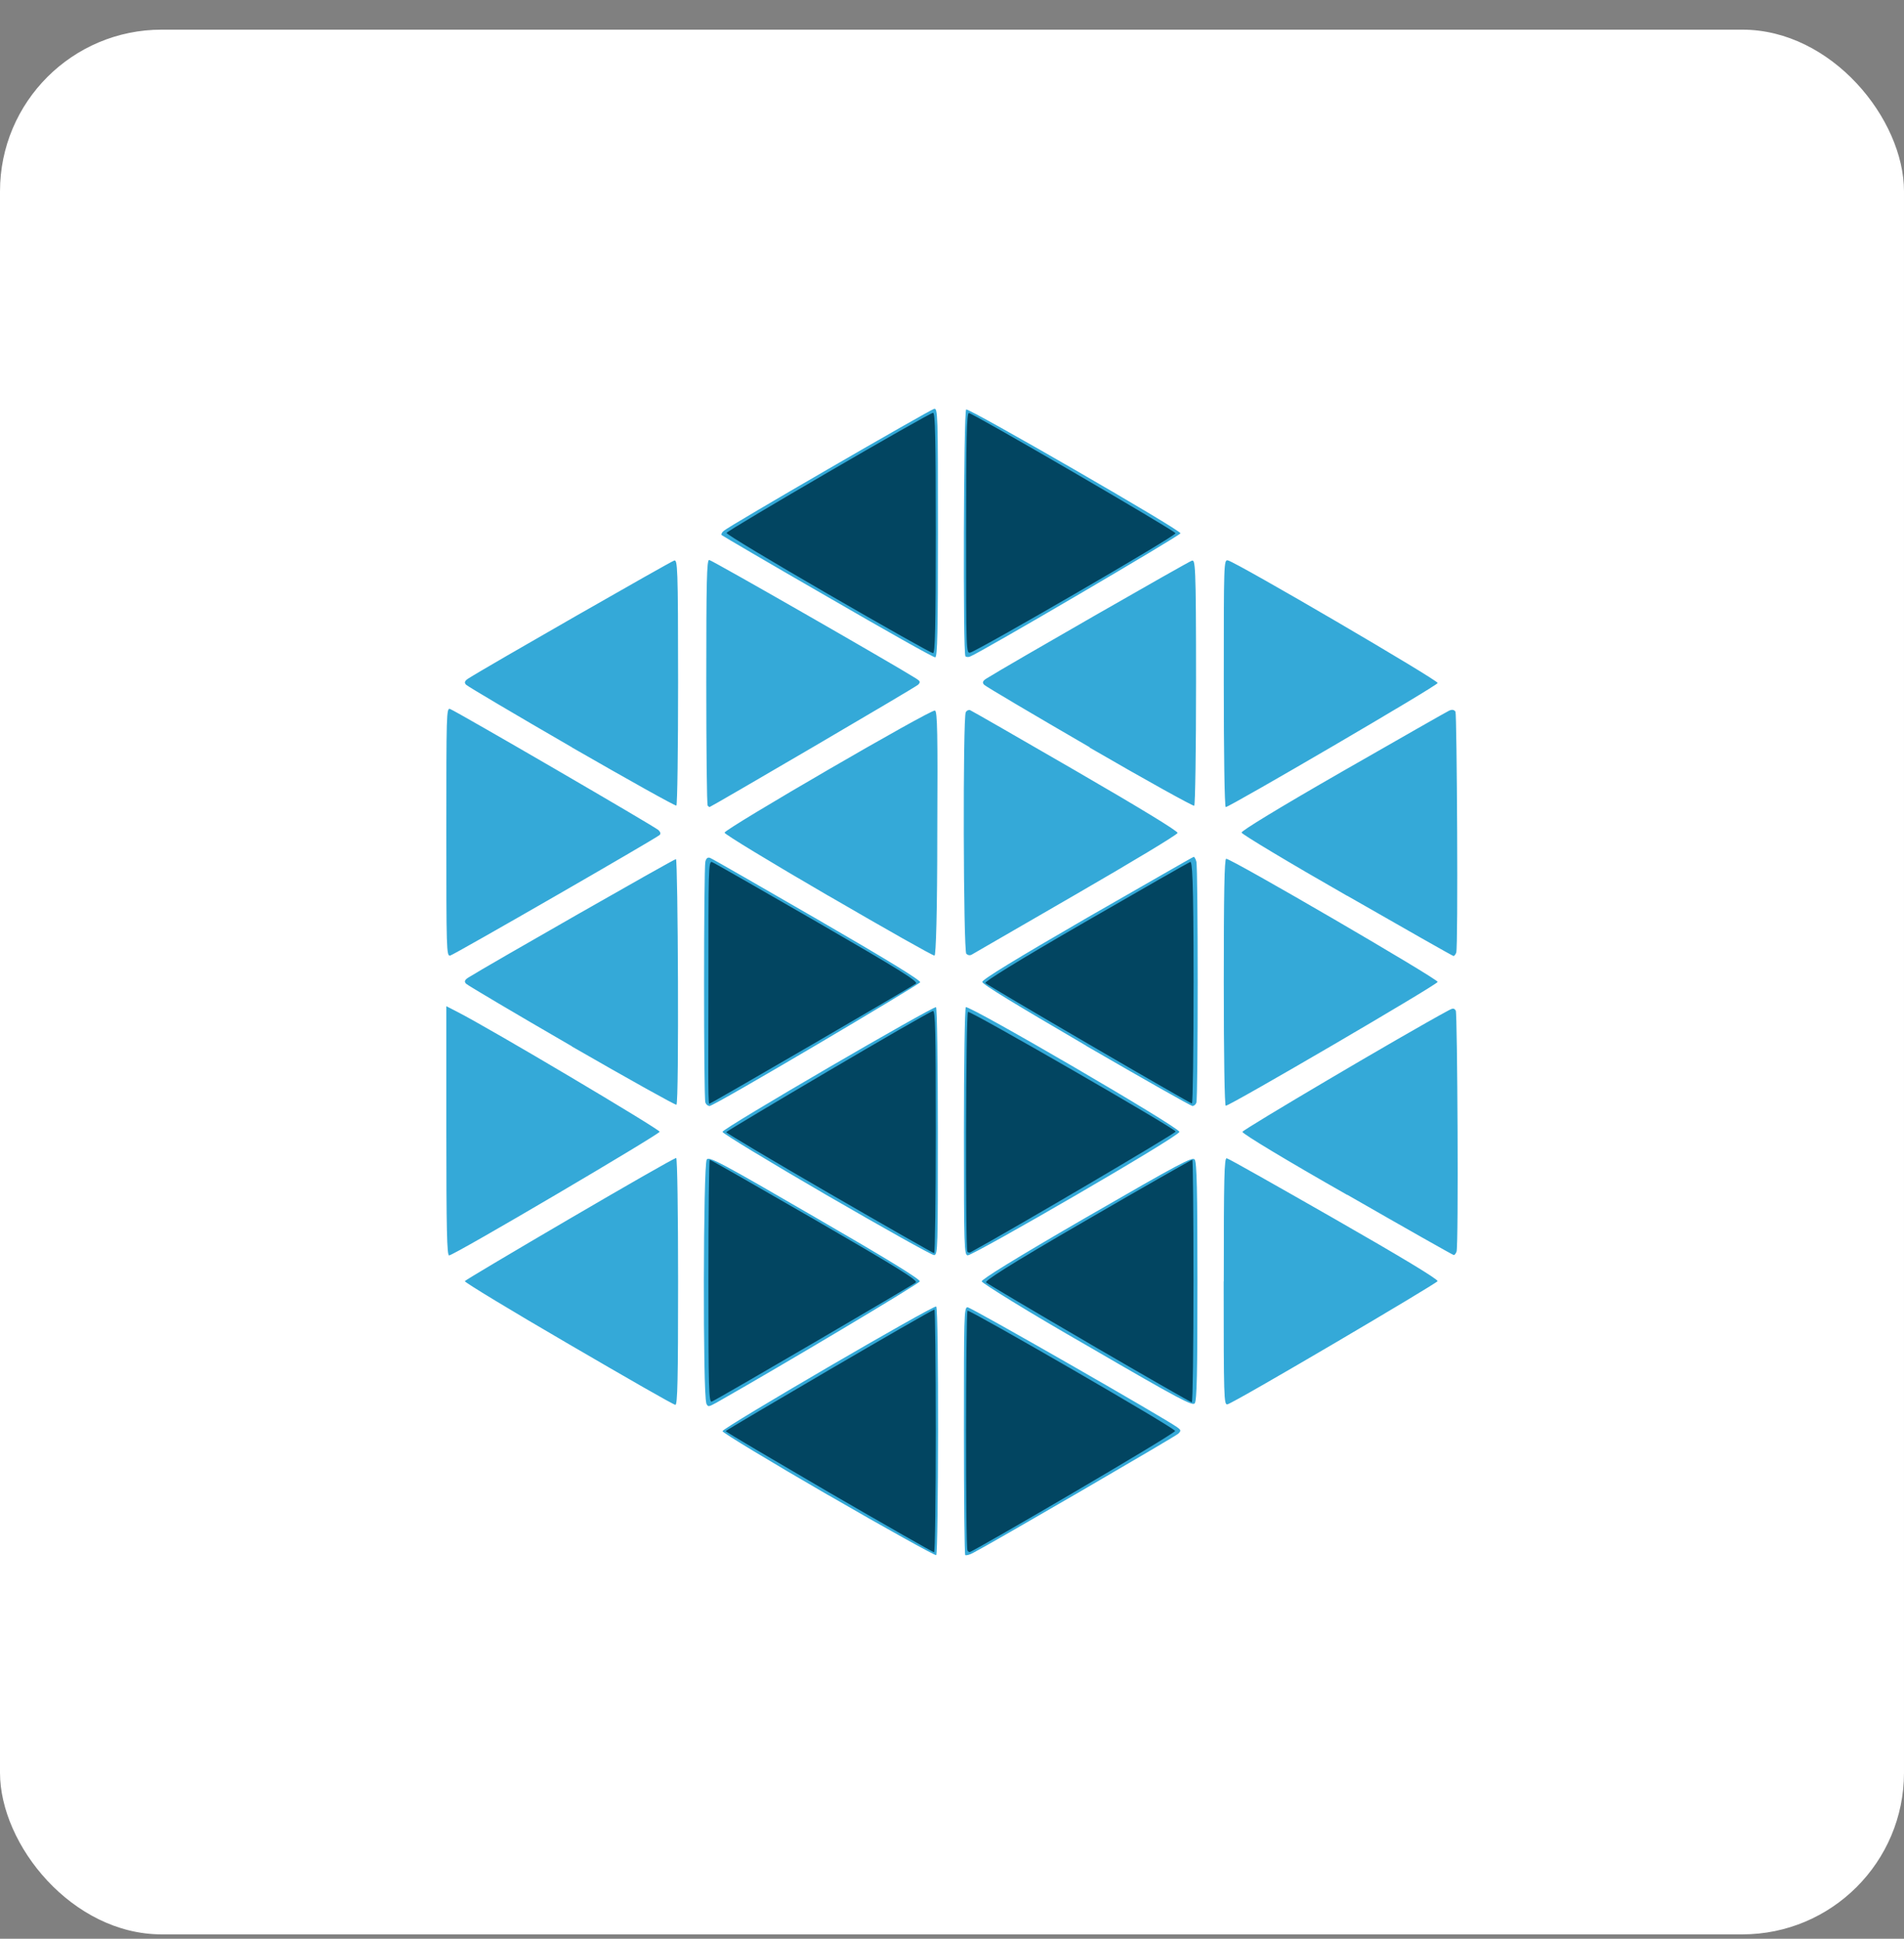
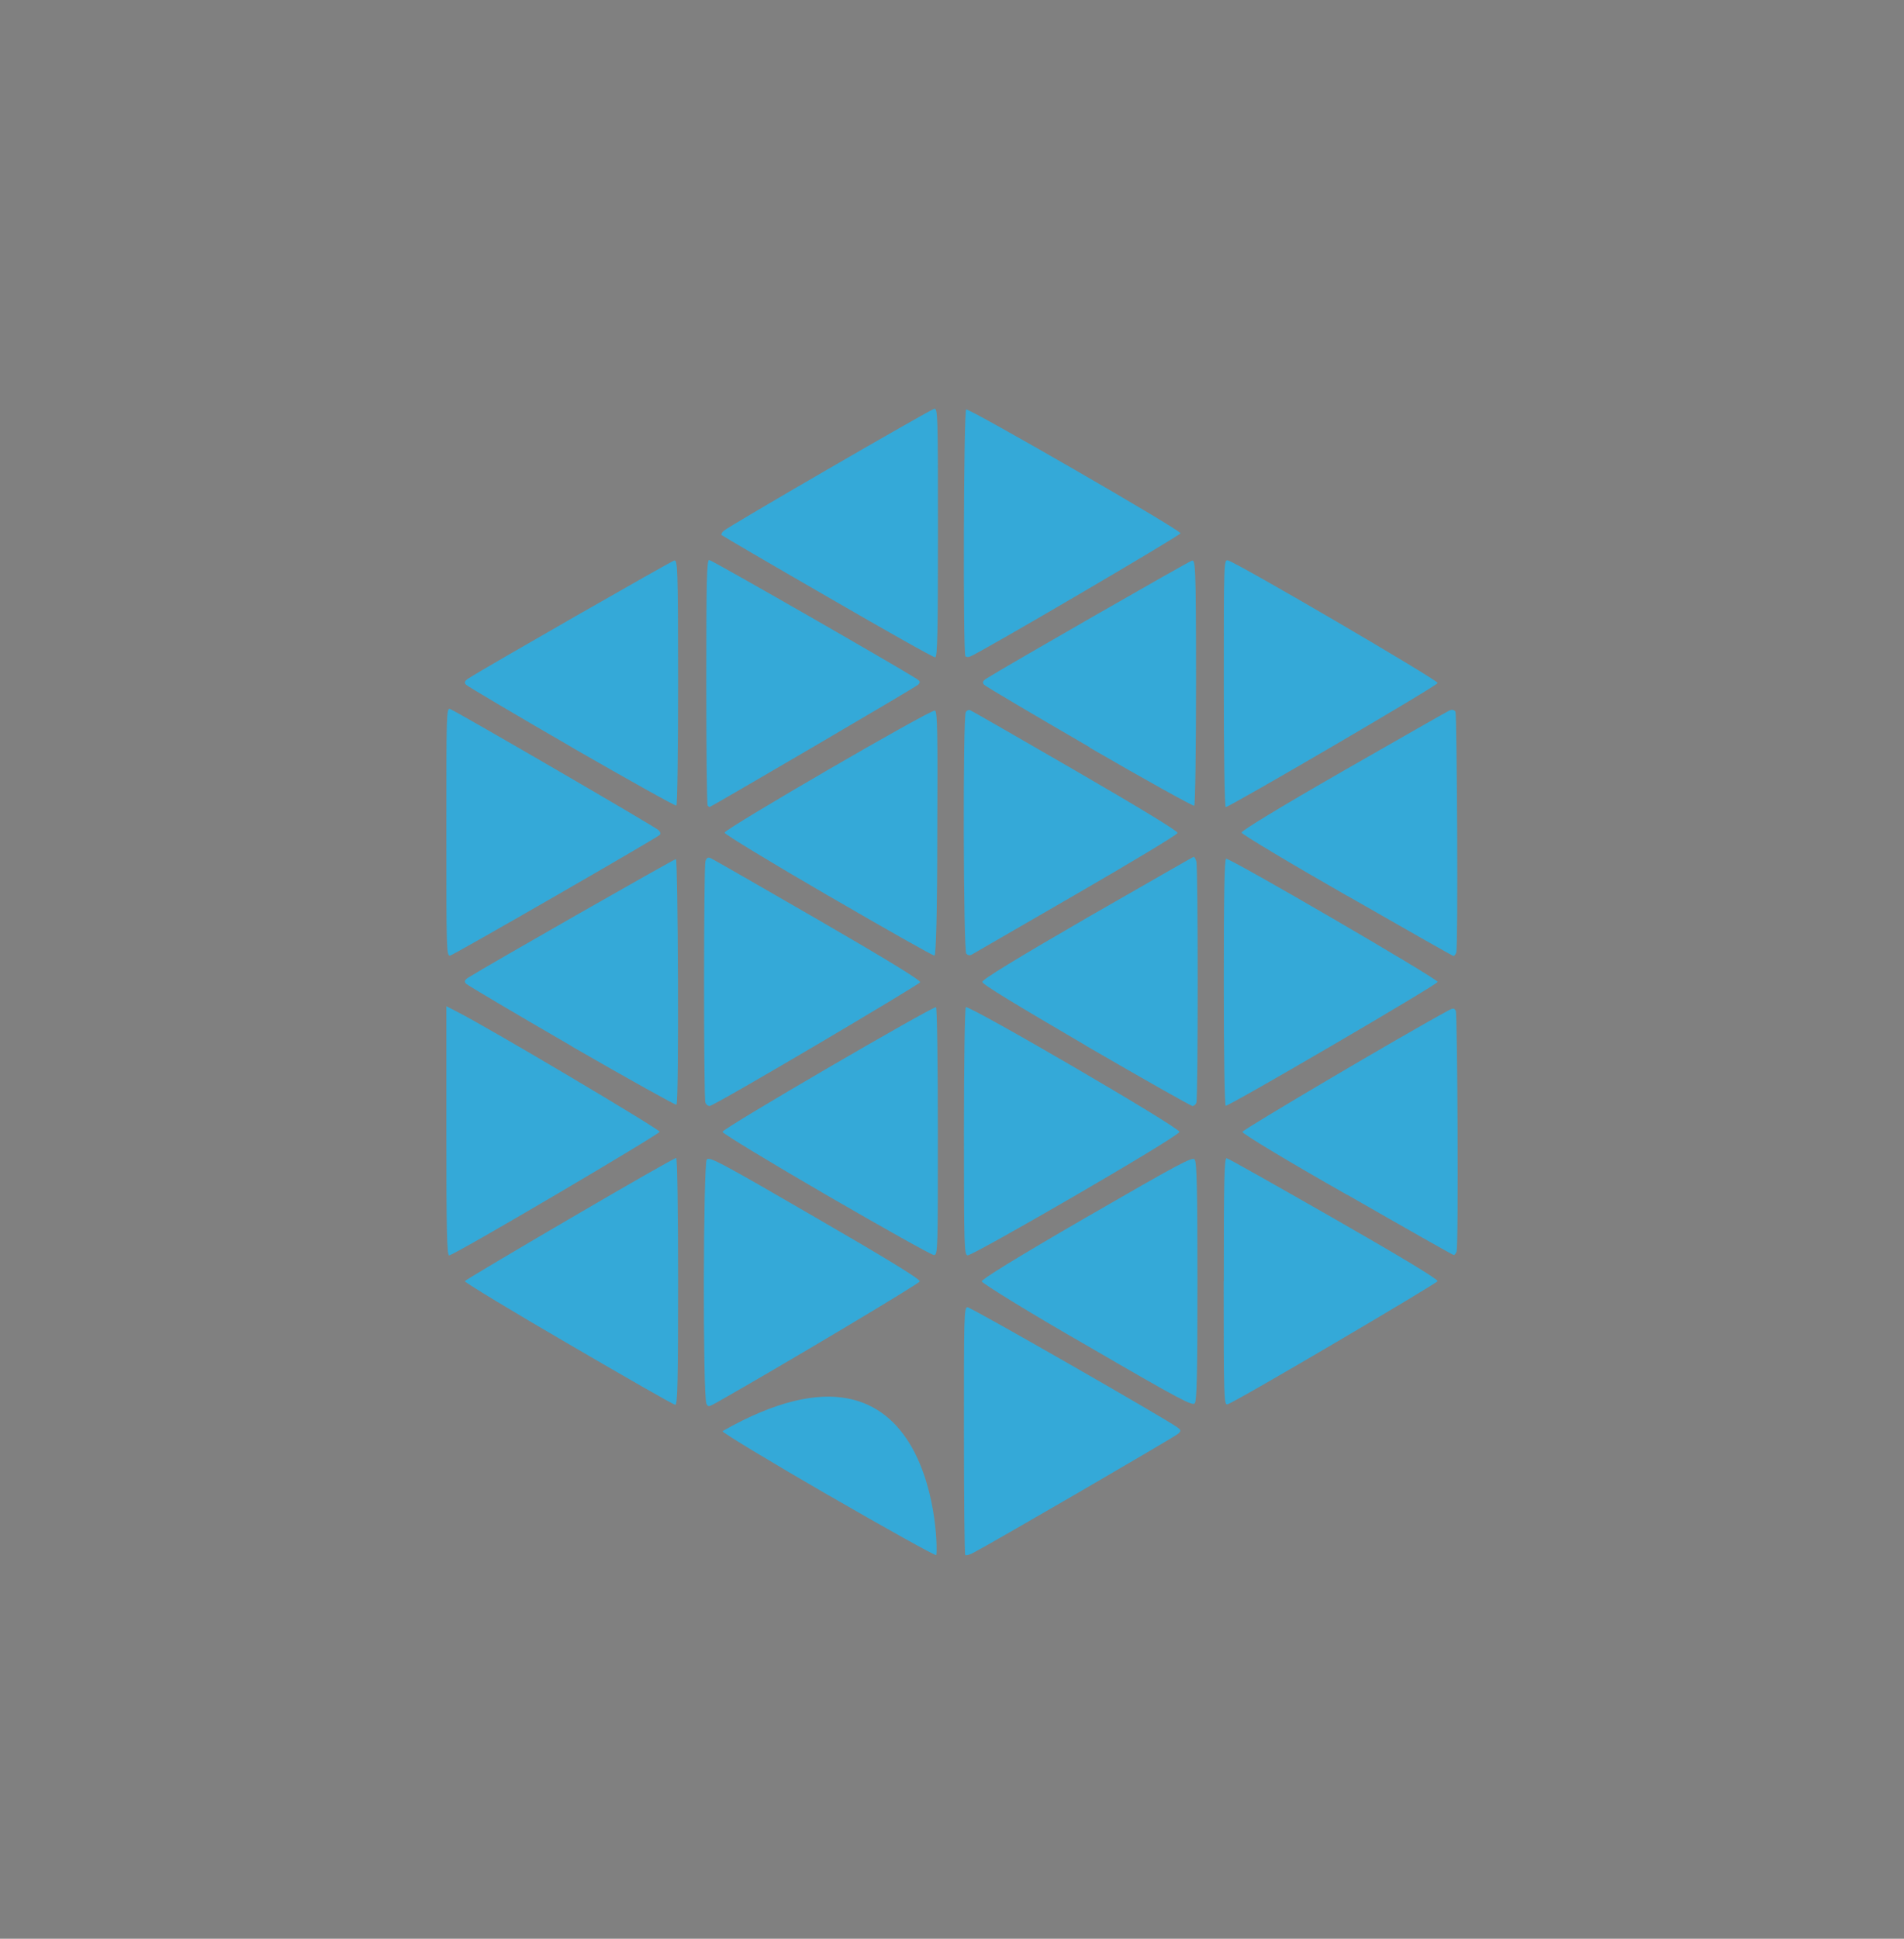
<svg xmlns="http://www.w3.org/2000/svg" width="56" height="57" viewBox="0 0 56 57" fill="none">
  <rect x="0" y="0" width="56" height="57" fill="#808080" stroke="none" />
-   <rect y="0.872" width="56" height="56" rx="4.754" fill="white" />
-   <path d="M24.364 43.961C22.654 42.971 21.249 42.123 21.249 42.077C21.249 41.982 27.455 38.366 27.535 38.412C27.616 38.459 27.601 45.681 27.535 45.722C27.506 45.742 26.069 44.945 24.359 43.956L24.364 43.961ZM28.39 45.72C28.368 45.698 28.351 44.051 28.351 42.055C28.351 38.73 28.351 38.434 28.456 38.434C28.561 38.434 34.32 41.733 34.628 41.965C34.738 42.045 34.74 42.067 34.657 42.15C34.574 42.233 29.136 45.392 28.63 45.651C28.52 45.715 28.412 45.737 28.39 45.72ZM20.775 41.249C20.67 41.053 20.682 34.23 20.787 34.09C20.858 33.995 21.198 34.176 23.963 35.781C26.101 37.017 27.064 37.608 27.052 37.674C27.039 37.74 23.05 40.118 21.068 41.242C20.824 41.373 20.824 41.373 20.765 41.242L20.775 41.249ZM31.982 39.568C30.272 38.591 28.886 37.728 28.874 37.674C28.862 37.621 29.808 37.029 31.962 35.783C34.718 34.193 35.077 34 35.139 34.093C35.2 34.186 35.219 34.989 35.219 37.674C35.219 40.359 35.202 41.178 35.139 41.259C35.075 41.339 34.743 41.175 31.982 39.568ZM16.727 39.517C15.046 38.539 13.67 37.706 13.67 37.667C13.67 37.628 19.778 34.046 19.888 34.046C19.92 34.046 19.944 35.634 19.944 37.677C19.944 40.54 19.927 41.307 19.864 41.303C19.8 41.298 18.408 40.496 16.727 39.517ZM35.994 37.674C35.994 34.618 36.008 34.034 36.081 34.054C36.155 34.073 37.547 34.862 39.233 35.825C41.207 36.954 42.292 37.608 42.282 37.667C42.273 37.726 36.35 41.217 36.103 41.288C35.998 41.317 35.991 41.114 35.991 37.677L35.994 37.674ZM13.128 33.247V29.583L13.431 29.739C14.396 30.228 19.402 33.203 19.402 33.274C19.402 33.345 13.358 36.907 13.209 36.91C13.145 36.912 13.128 36.138 13.128 33.247ZM24.305 35.133C22.625 34.156 21.249 33.323 21.249 33.277C21.249 33.179 27.45 29.573 27.53 29.612C27.56 29.631 27.584 31.278 27.584 33.277C27.584 36.697 27.584 36.902 27.472 36.9C27.413 36.907 25.989 36.108 24.305 35.133ZM28.351 33.277C28.351 31.278 28.376 29.634 28.407 29.612C28.508 29.548 34.689 33.145 34.689 33.277C34.689 33.409 28.642 36.905 28.464 36.907C28.359 36.907 28.351 36.695 28.351 33.282V33.277ZM39.624 35.131C37.819 34.105 36.541 33.333 36.541 33.277C36.541 33.221 41.217 30.455 42.612 29.702C42.734 29.636 42.771 29.639 42.817 29.715C42.864 29.79 42.903 36.643 42.839 36.8C42.817 36.856 42.783 36.9 42.759 36.9C42.734 36.9 41.327 36.103 39.629 35.129L39.624 35.131ZM16.822 30.763C15.161 29.802 13.763 28.974 13.712 28.925C13.661 28.877 13.643 28.823 13.773 28.742C14.308 28.405 19.822 25.258 19.881 25.258C19.939 25.258 19.976 32.429 19.895 32.48C19.869 32.497 18.486 31.725 16.825 30.77L16.822 30.763ZM20.746 32.417C20.694 32.285 20.697 25.522 20.746 25.331C20.773 25.229 20.817 25.197 20.887 25.224C20.958 25.251 22.353 26.055 24.034 27.025C26.057 28.195 27.076 28.818 27.064 28.879C27.052 28.94 21.007 32.519 20.866 32.519C20.839 32.515 20.814 32.503 20.793 32.485C20.773 32.468 20.757 32.445 20.748 32.419L20.746 32.417ZM31.948 30.746C29.859 29.524 28.891 28.94 28.891 28.869C28.891 28.798 29.869 28.2 31.98 26.978C33.69 26.001 35.087 25.192 35.109 25.192C35.131 25.192 35.168 25.256 35.187 25.334C35.239 25.522 35.239 32.282 35.187 32.419C35.179 32.444 35.164 32.467 35.145 32.484C35.125 32.502 35.101 32.514 35.075 32.519C35.033 32.519 33.626 31.723 31.945 30.748L31.948 30.746ZM35.994 28.879C35.994 26.272 36.013 25.248 36.064 25.248C36.221 25.248 42.299 28.786 42.285 28.869C42.27 28.952 36.177 32.51 36.052 32.51C36.018 32.51 35.994 31.044 35.994 28.879ZM13.128 24.459C13.128 21.002 13.128 20.795 13.24 20.846C13.424 20.914 19.268 24.308 19.368 24.406C19.426 24.462 19.439 24.515 19.4 24.55C19.282 24.657 13.35 28.073 13.24 28.095C13.13 28.117 13.128 27.909 13.128 24.462V24.459ZM24.366 26.338C22.686 25.361 21.31 24.528 21.31 24.481C21.31 24.374 27.386 20.846 27.499 20.89C27.57 20.917 27.582 21.547 27.567 24.501C27.567 26.819 27.528 28.085 27.486 28.095C27.445 28.105 26.047 27.313 24.366 26.336V26.338ZM28.422 28.048C28.332 27.958 28.317 21.078 28.405 20.939C28.416 20.917 28.434 20.9 28.455 20.888C28.477 20.877 28.501 20.872 28.525 20.875C28.561 20.887 29.954 21.686 31.62 22.651C33.511 23.746 34.645 24.435 34.635 24.489C34.625 24.542 33.272 25.354 31.625 26.306L28.569 28.073C28.545 28.084 28.518 28.087 28.492 28.082C28.466 28.076 28.442 28.063 28.425 28.044L28.422 28.048ZM39.622 26.338C37.911 25.361 36.526 24.528 36.516 24.479C36.507 24.43 37.591 23.765 39.499 22.671C41.149 21.725 42.556 20.924 42.624 20.892C42.693 20.86 42.766 20.858 42.808 20.924C42.849 20.99 42.891 27.853 42.83 28.009C42.808 28.065 42.773 28.109 42.749 28.107C42.724 28.105 41.317 27.306 39.619 26.333L39.622 26.338ZM16.822 21.972C15.161 21.012 13.763 20.184 13.712 20.135C13.661 20.086 13.643 20.032 13.773 19.949C14.262 19.634 19.734 16.504 19.83 16.48C19.925 16.456 19.944 16.627 19.944 20.052C19.944 22.033 19.922 23.668 19.893 23.685C19.864 23.702 18.483 22.93 16.822 21.975V21.972ZM20.814 23.682C20.79 23.658 20.773 22.026 20.773 20.052C20.773 17.083 20.787 16.463 20.858 16.463C20.929 16.463 26.253 19.514 26.942 19.947C27.069 20.027 27.078 20.054 27.005 20.13C26.932 20.206 20.904 23.729 20.868 23.729C20.848 23.718 20.829 23.704 20.814 23.687V23.682ZM32.053 21.972C30.394 21.01 28.996 20.184 28.948 20.135C28.899 20.086 28.879 20.032 29.009 19.952C29.575 19.595 34.953 16.512 35.053 16.485C35.153 16.458 35.178 16.507 35.178 20.054C35.178 22.036 35.153 23.673 35.124 23.69C35.094 23.707 33.699 22.937 32.041 21.975L32.053 21.972ZM35.994 20.084C35.994 16.517 35.994 16.446 36.118 16.477C36.399 16.551 42.299 19.998 42.285 20.081C42.27 20.164 36.16 23.729 36.052 23.729C36.016 23.729 35.994 22.092 35.994 20.084ZM24.342 17.55C22.646 16.573 21.244 15.752 21.225 15.732C21.205 15.713 21.225 15.659 21.283 15.61C21.393 15.493 27.323 12.063 27.472 12.021C27.582 11.992 27.587 12.155 27.587 15.661C27.587 18.571 27.57 19.326 27.506 19.326C27.442 19.326 26.035 18.53 24.342 17.55ZM28.395 19.292C28.32 19.216 28.342 12.085 28.417 12.038C28.493 11.992 34.721 15.578 34.721 15.679C34.721 15.74 28.837 19.187 28.54 19.299C28.517 19.311 28.492 19.317 28.467 19.317C28.442 19.317 28.418 19.311 28.395 19.299V19.292Z" fill="#34A9D8" />
-   <path d="M24.384 43.878C22.713 42.901 21.345 42.102 21.345 42.075C21.345 42.048 27.401 38.503 27.482 38.503C27.504 38.503 27.523 40.109 27.523 42.071C27.523 44.032 27.501 45.638 27.472 45.638C27.443 45.638 26.055 44.846 24.384 43.878ZM28.457 45.589C28.395 45.528 28.405 38.574 28.457 38.535C28.508 38.496 34.562 41.987 34.562 42.071C34.562 42.154 28.601 45.635 28.513 45.635C28.491 45.625 28.472 45.611 28.457 45.593V45.589ZM20.836 37.673C20.836 35.718 20.854 34.098 20.875 34.098C20.897 34.098 22.288 34.892 23.966 35.862C26.375 37.255 27 37.643 26.937 37.705C26.873 37.766 21.095 41.147 20.934 41.208C20.849 41.242 20.836 40.844 20.836 37.673ZM32.046 39.505C30.416 38.557 29.048 37.746 29.004 37.705C28.96 37.663 29.541 37.27 31.977 35.862C33.658 34.885 35.048 34.098 35.068 34.098C35.087 34.098 35.102 35.704 35.102 37.665C35.102 39.627 35.08 41.233 35.053 41.23C35.026 41.228 33.673 40.453 32.043 39.505H32.046ZM24.401 35.093C22.737 34.13 21.369 33.317 21.359 33.287C21.349 33.258 27.257 29.769 27.44 29.725C27.509 29.708 27.523 30.358 27.523 33.275C27.523 35.23 27.501 36.844 27.474 36.844C27.448 36.844 26.065 36.055 24.401 35.093ZM28.454 36.803C28.391 36.739 28.405 29.789 28.471 29.75C28.537 29.71 34.545 33.17 34.579 33.268C34.594 33.312 29.766 36.151 28.537 36.822C28.523 36.828 28.508 36.829 28.494 36.825C28.48 36.822 28.466 36.814 28.457 36.803H28.454ZM20.836 28.877C20.836 25.581 20.836 25.308 20.941 25.345C21 25.366 22.39 26.163 24.035 27.111C26.441 28.503 27.013 28.855 26.939 28.919C26.866 28.982 20.905 32.452 20.861 32.452C20.817 32.452 20.836 30.832 20.836 28.877ZM32.026 30.702C30.387 29.747 29.016 28.938 28.982 28.902C28.948 28.865 29.893 28.274 31.914 27.108C33.56 26.158 34.953 25.362 35.007 25.342C35.06 25.323 35.105 25.699 35.105 28.877C35.105 30.832 35.083 32.449 35.056 32.444C35.029 32.44 33.666 31.658 32.026 30.702ZM24.357 17.468C22.703 16.512 21.359 15.704 21.369 15.669C21.393 15.591 27.33 12.139 27.443 12.137C27.506 12.137 27.523 12.884 27.523 15.669C27.523 18.455 27.501 19.205 27.443 19.202C27.384 19.2 26.011 18.423 24.357 17.468ZM28.415 15.684C28.415 12.892 28.432 12.142 28.496 12.144C28.608 12.144 34.55 15.601 34.574 15.677C34.599 15.753 28.774 19.124 28.54 19.185C28.418 19.22 28.415 19.173 28.415 15.684Z" fill="#024561" />
+   <path d="M24.364 43.961C22.654 42.971 21.249 42.123 21.249 42.077C27.616 38.459 27.601 45.681 27.535 45.722C27.506 45.742 26.069 44.945 24.359 43.956L24.364 43.961ZM28.39 45.72C28.368 45.698 28.351 44.051 28.351 42.055C28.351 38.73 28.351 38.434 28.456 38.434C28.561 38.434 34.32 41.733 34.628 41.965C34.738 42.045 34.74 42.067 34.657 42.15C34.574 42.233 29.136 45.392 28.63 45.651C28.52 45.715 28.412 45.737 28.39 45.72ZM20.775 41.249C20.67 41.053 20.682 34.23 20.787 34.09C20.858 33.995 21.198 34.176 23.963 35.781C26.101 37.017 27.064 37.608 27.052 37.674C27.039 37.74 23.05 40.118 21.068 41.242C20.824 41.373 20.824 41.373 20.765 41.242L20.775 41.249ZM31.982 39.568C30.272 38.591 28.886 37.728 28.874 37.674C28.862 37.621 29.808 37.029 31.962 35.783C34.718 34.193 35.077 34 35.139 34.093C35.2 34.186 35.219 34.989 35.219 37.674C35.219 40.359 35.202 41.178 35.139 41.259C35.075 41.339 34.743 41.175 31.982 39.568ZM16.727 39.517C15.046 38.539 13.67 37.706 13.67 37.667C13.67 37.628 19.778 34.046 19.888 34.046C19.92 34.046 19.944 35.634 19.944 37.677C19.944 40.54 19.927 41.307 19.864 41.303C19.8 41.298 18.408 40.496 16.727 39.517ZM35.994 37.674C35.994 34.618 36.008 34.034 36.081 34.054C36.155 34.073 37.547 34.862 39.233 35.825C41.207 36.954 42.292 37.608 42.282 37.667C42.273 37.726 36.35 41.217 36.103 41.288C35.998 41.317 35.991 41.114 35.991 37.677L35.994 37.674ZM13.128 33.247V29.583L13.431 29.739C14.396 30.228 19.402 33.203 19.402 33.274C19.402 33.345 13.358 36.907 13.209 36.91C13.145 36.912 13.128 36.138 13.128 33.247ZM24.305 35.133C22.625 34.156 21.249 33.323 21.249 33.277C21.249 33.179 27.45 29.573 27.53 29.612C27.56 29.631 27.584 31.278 27.584 33.277C27.584 36.697 27.584 36.902 27.472 36.9C27.413 36.907 25.989 36.108 24.305 35.133ZM28.351 33.277C28.351 31.278 28.376 29.634 28.407 29.612C28.508 29.548 34.689 33.145 34.689 33.277C34.689 33.409 28.642 36.905 28.464 36.907C28.359 36.907 28.351 36.695 28.351 33.282V33.277ZM39.624 35.131C37.819 34.105 36.541 33.333 36.541 33.277C36.541 33.221 41.217 30.455 42.612 29.702C42.734 29.636 42.771 29.639 42.817 29.715C42.864 29.79 42.903 36.643 42.839 36.8C42.817 36.856 42.783 36.9 42.759 36.9C42.734 36.9 41.327 36.103 39.629 35.129L39.624 35.131ZM16.822 30.763C15.161 29.802 13.763 28.974 13.712 28.925C13.661 28.877 13.643 28.823 13.773 28.742C14.308 28.405 19.822 25.258 19.881 25.258C19.939 25.258 19.976 32.429 19.895 32.48C19.869 32.497 18.486 31.725 16.825 30.77L16.822 30.763ZM20.746 32.417C20.694 32.285 20.697 25.522 20.746 25.331C20.773 25.229 20.817 25.197 20.887 25.224C20.958 25.251 22.353 26.055 24.034 27.025C26.057 28.195 27.076 28.818 27.064 28.879C27.052 28.94 21.007 32.519 20.866 32.519C20.839 32.515 20.814 32.503 20.793 32.485C20.773 32.468 20.757 32.445 20.748 32.419L20.746 32.417ZM31.948 30.746C29.859 29.524 28.891 28.94 28.891 28.869C28.891 28.798 29.869 28.2 31.98 26.978C33.69 26.001 35.087 25.192 35.109 25.192C35.131 25.192 35.168 25.256 35.187 25.334C35.239 25.522 35.239 32.282 35.187 32.419C35.179 32.444 35.164 32.467 35.145 32.484C35.125 32.502 35.101 32.514 35.075 32.519C35.033 32.519 33.626 31.723 31.945 30.748L31.948 30.746ZM35.994 28.879C35.994 26.272 36.013 25.248 36.064 25.248C36.221 25.248 42.299 28.786 42.285 28.869C42.27 28.952 36.177 32.51 36.052 32.51C36.018 32.51 35.994 31.044 35.994 28.879ZM13.128 24.459C13.128 21.002 13.128 20.795 13.24 20.846C13.424 20.914 19.268 24.308 19.368 24.406C19.426 24.462 19.439 24.515 19.4 24.55C19.282 24.657 13.35 28.073 13.24 28.095C13.13 28.117 13.128 27.909 13.128 24.462V24.459ZM24.366 26.338C22.686 25.361 21.31 24.528 21.31 24.481C21.31 24.374 27.386 20.846 27.499 20.89C27.57 20.917 27.582 21.547 27.567 24.501C27.567 26.819 27.528 28.085 27.486 28.095C27.445 28.105 26.047 27.313 24.366 26.336V26.338ZM28.422 28.048C28.332 27.958 28.317 21.078 28.405 20.939C28.416 20.917 28.434 20.9 28.455 20.888C28.477 20.877 28.501 20.872 28.525 20.875C28.561 20.887 29.954 21.686 31.62 22.651C33.511 23.746 34.645 24.435 34.635 24.489C34.625 24.542 33.272 25.354 31.625 26.306L28.569 28.073C28.545 28.084 28.518 28.087 28.492 28.082C28.466 28.076 28.442 28.063 28.425 28.044L28.422 28.048ZM39.622 26.338C37.911 25.361 36.526 24.528 36.516 24.479C36.507 24.43 37.591 23.765 39.499 22.671C41.149 21.725 42.556 20.924 42.624 20.892C42.693 20.86 42.766 20.858 42.808 20.924C42.849 20.99 42.891 27.853 42.83 28.009C42.808 28.065 42.773 28.109 42.749 28.107C42.724 28.105 41.317 27.306 39.619 26.333L39.622 26.338ZM16.822 21.972C15.161 21.012 13.763 20.184 13.712 20.135C13.661 20.086 13.643 20.032 13.773 19.949C14.262 19.634 19.734 16.504 19.83 16.48C19.925 16.456 19.944 16.627 19.944 20.052C19.944 22.033 19.922 23.668 19.893 23.685C19.864 23.702 18.483 22.93 16.822 21.975V21.972ZM20.814 23.682C20.79 23.658 20.773 22.026 20.773 20.052C20.773 17.083 20.787 16.463 20.858 16.463C20.929 16.463 26.253 19.514 26.942 19.947C27.069 20.027 27.078 20.054 27.005 20.13C26.932 20.206 20.904 23.729 20.868 23.729C20.848 23.718 20.829 23.704 20.814 23.687V23.682ZM32.053 21.972C30.394 21.01 28.996 20.184 28.948 20.135C28.899 20.086 28.879 20.032 29.009 19.952C29.575 19.595 34.953 16.512 35.053 16.485C35.153 16.458 35.178 16.507 35.178 20.054C35.178 22.036 35.153 23.673 35.124 23.69C35.094 23.707 33.699 22.937 32.041 21.975L32.053 21.972ZM35.994 20.084C35.994 16.517 35.994 16.446 36.118 16.477C36.399 16.551 42.299 19.998 42.285 20.081C42.27 20.164 36.16 23.729 36.052 23.729C36.016 23.729 35.994 22.092 35.994 20.084ZM24.342 17.55C22.646 16.573 21.244 15.752 21.225 15.732C21.205 15.713 21.225 15.659 21.283 15.61C21.393 15.493 27.323 12.063 27.472 12.021C27.582 11.992 27.587 12.155 27.587 15.661C27.587 18.571 27.57 19.326 27.506 19.326C27.442 19.326 26.035 18.53 24.342 17.55ZM28.395 19.292C28.32 19.216 28.342 12.085 28.417 12.038C28.493 11.992 34.721 15.578 34.721 15.679C34.721 15.74 28.837 19.187 28.54 19.299C28.517 19.311 28.492 19.317 28.467 19.317C28.442 19.317 28.418 19.311 28.395 19.299V19.292Z" fill="#34A9D8" />
</svg>